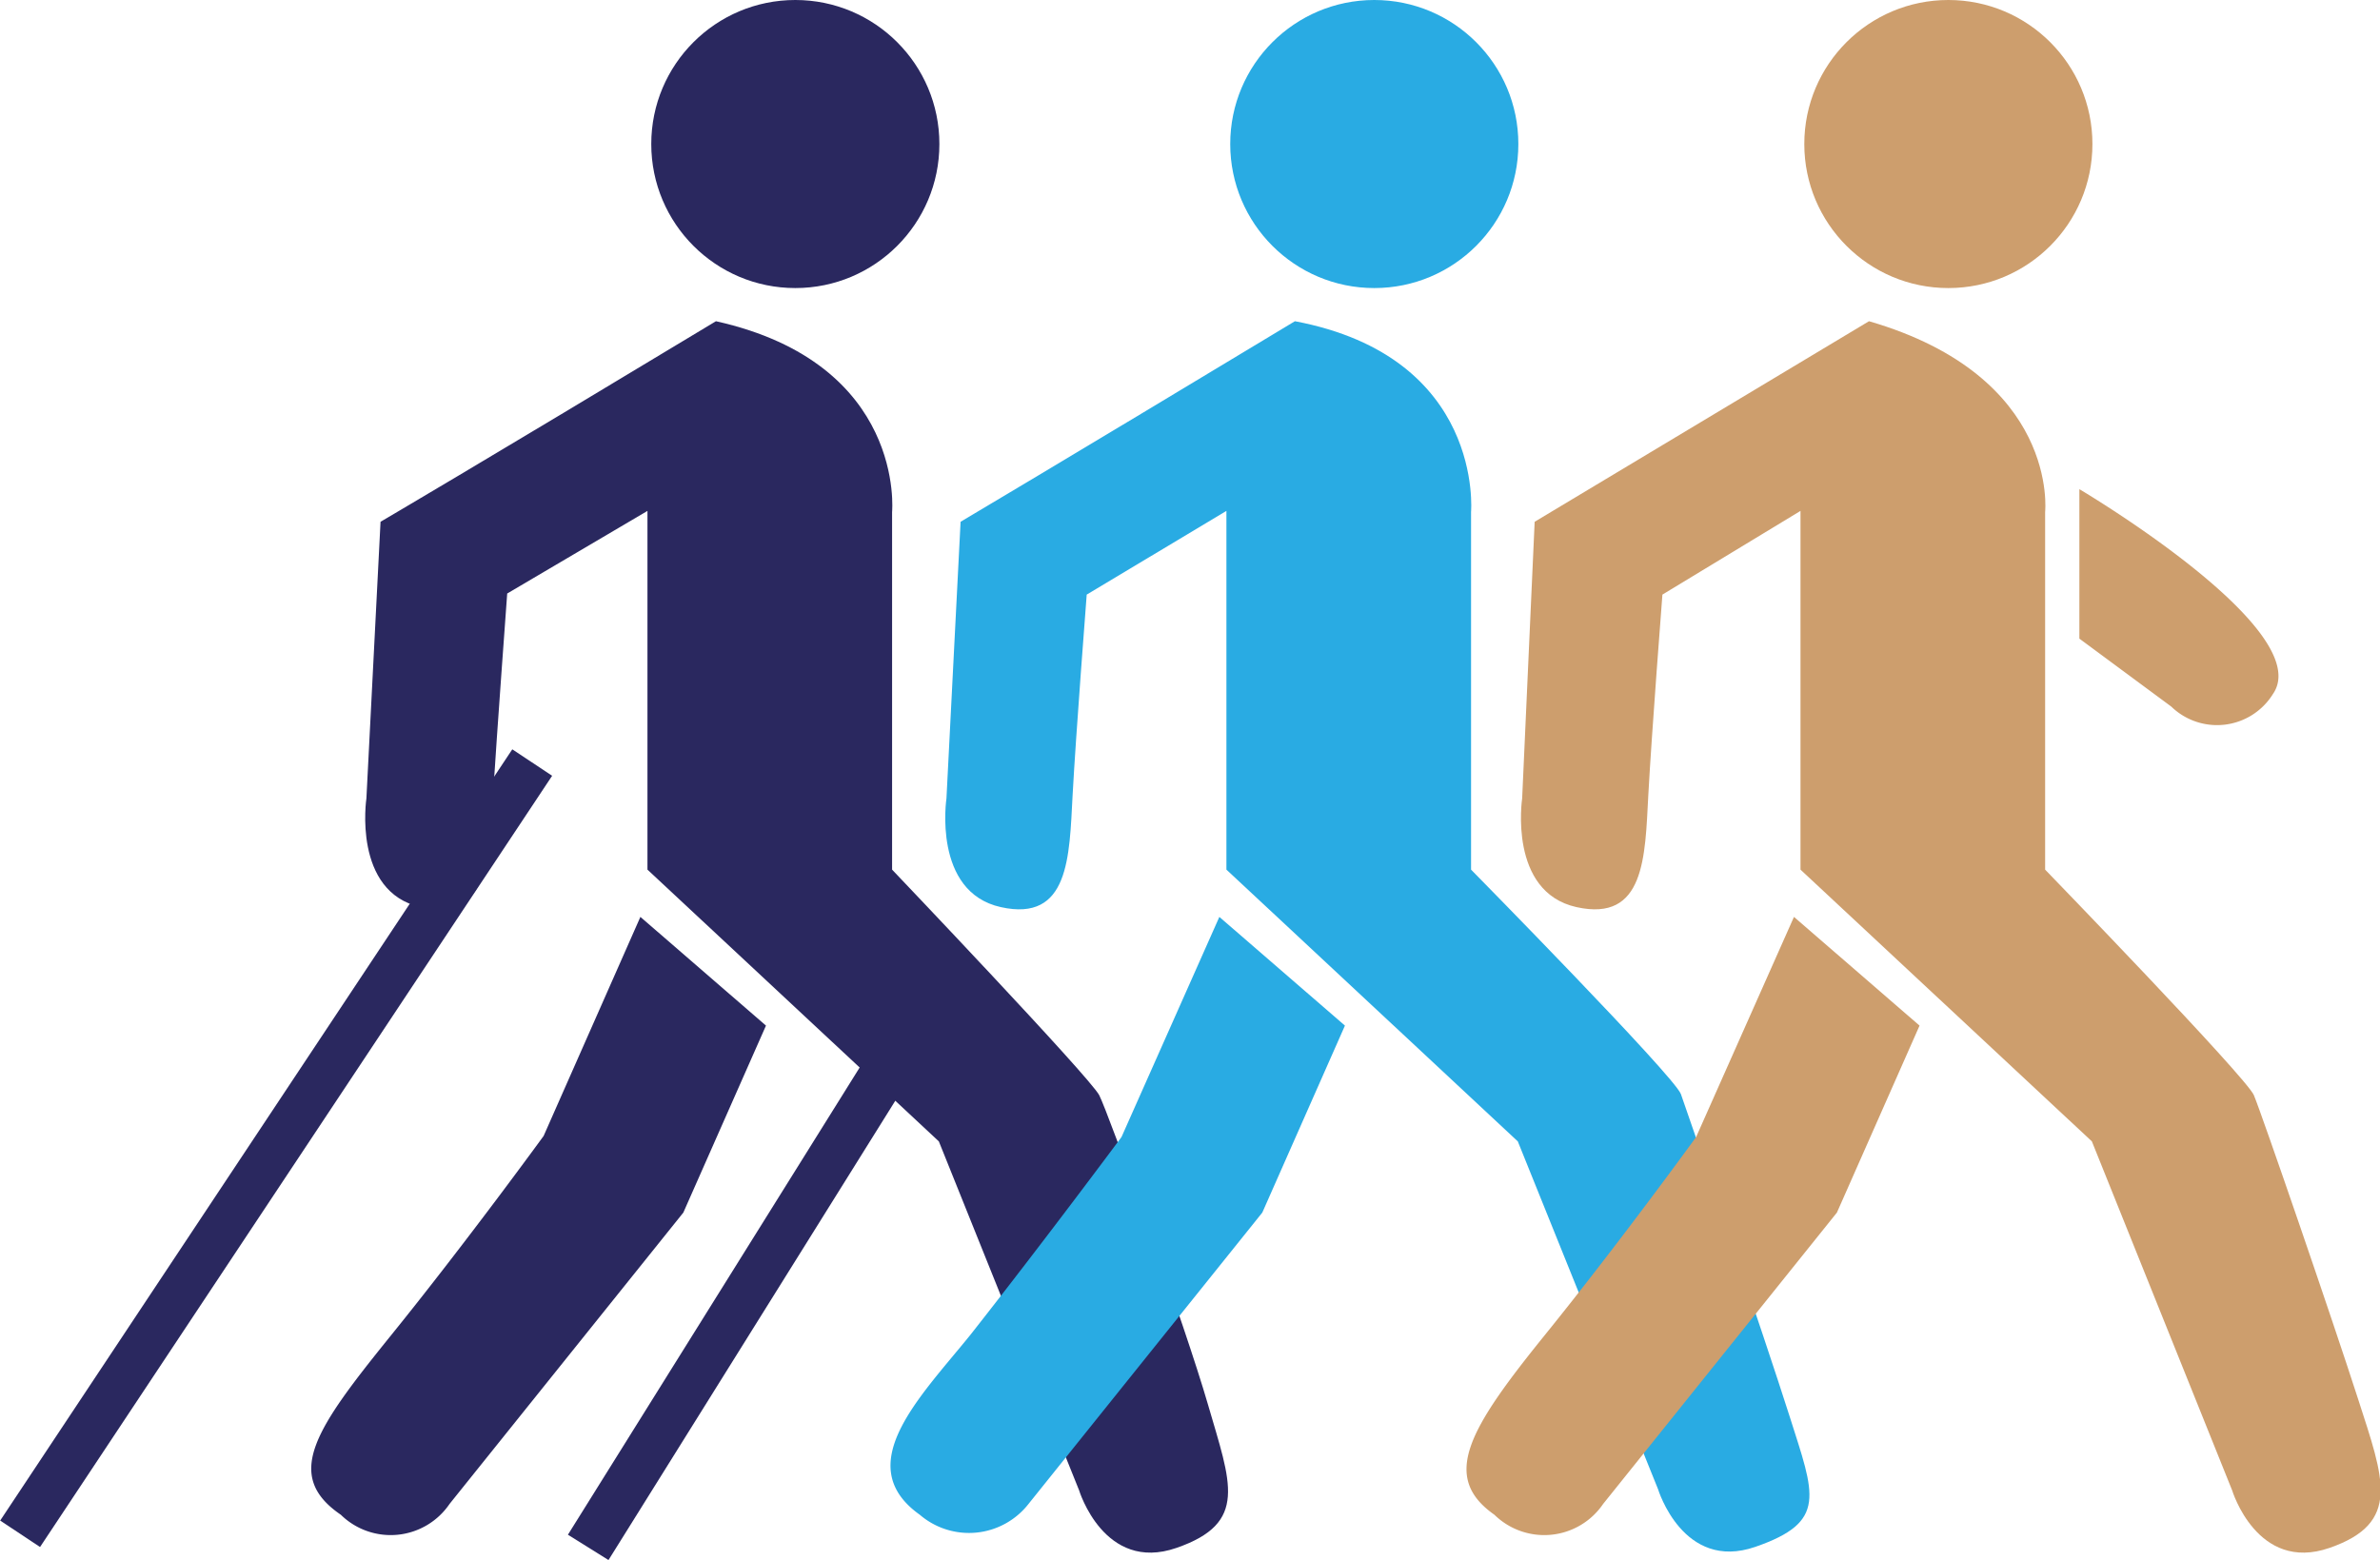
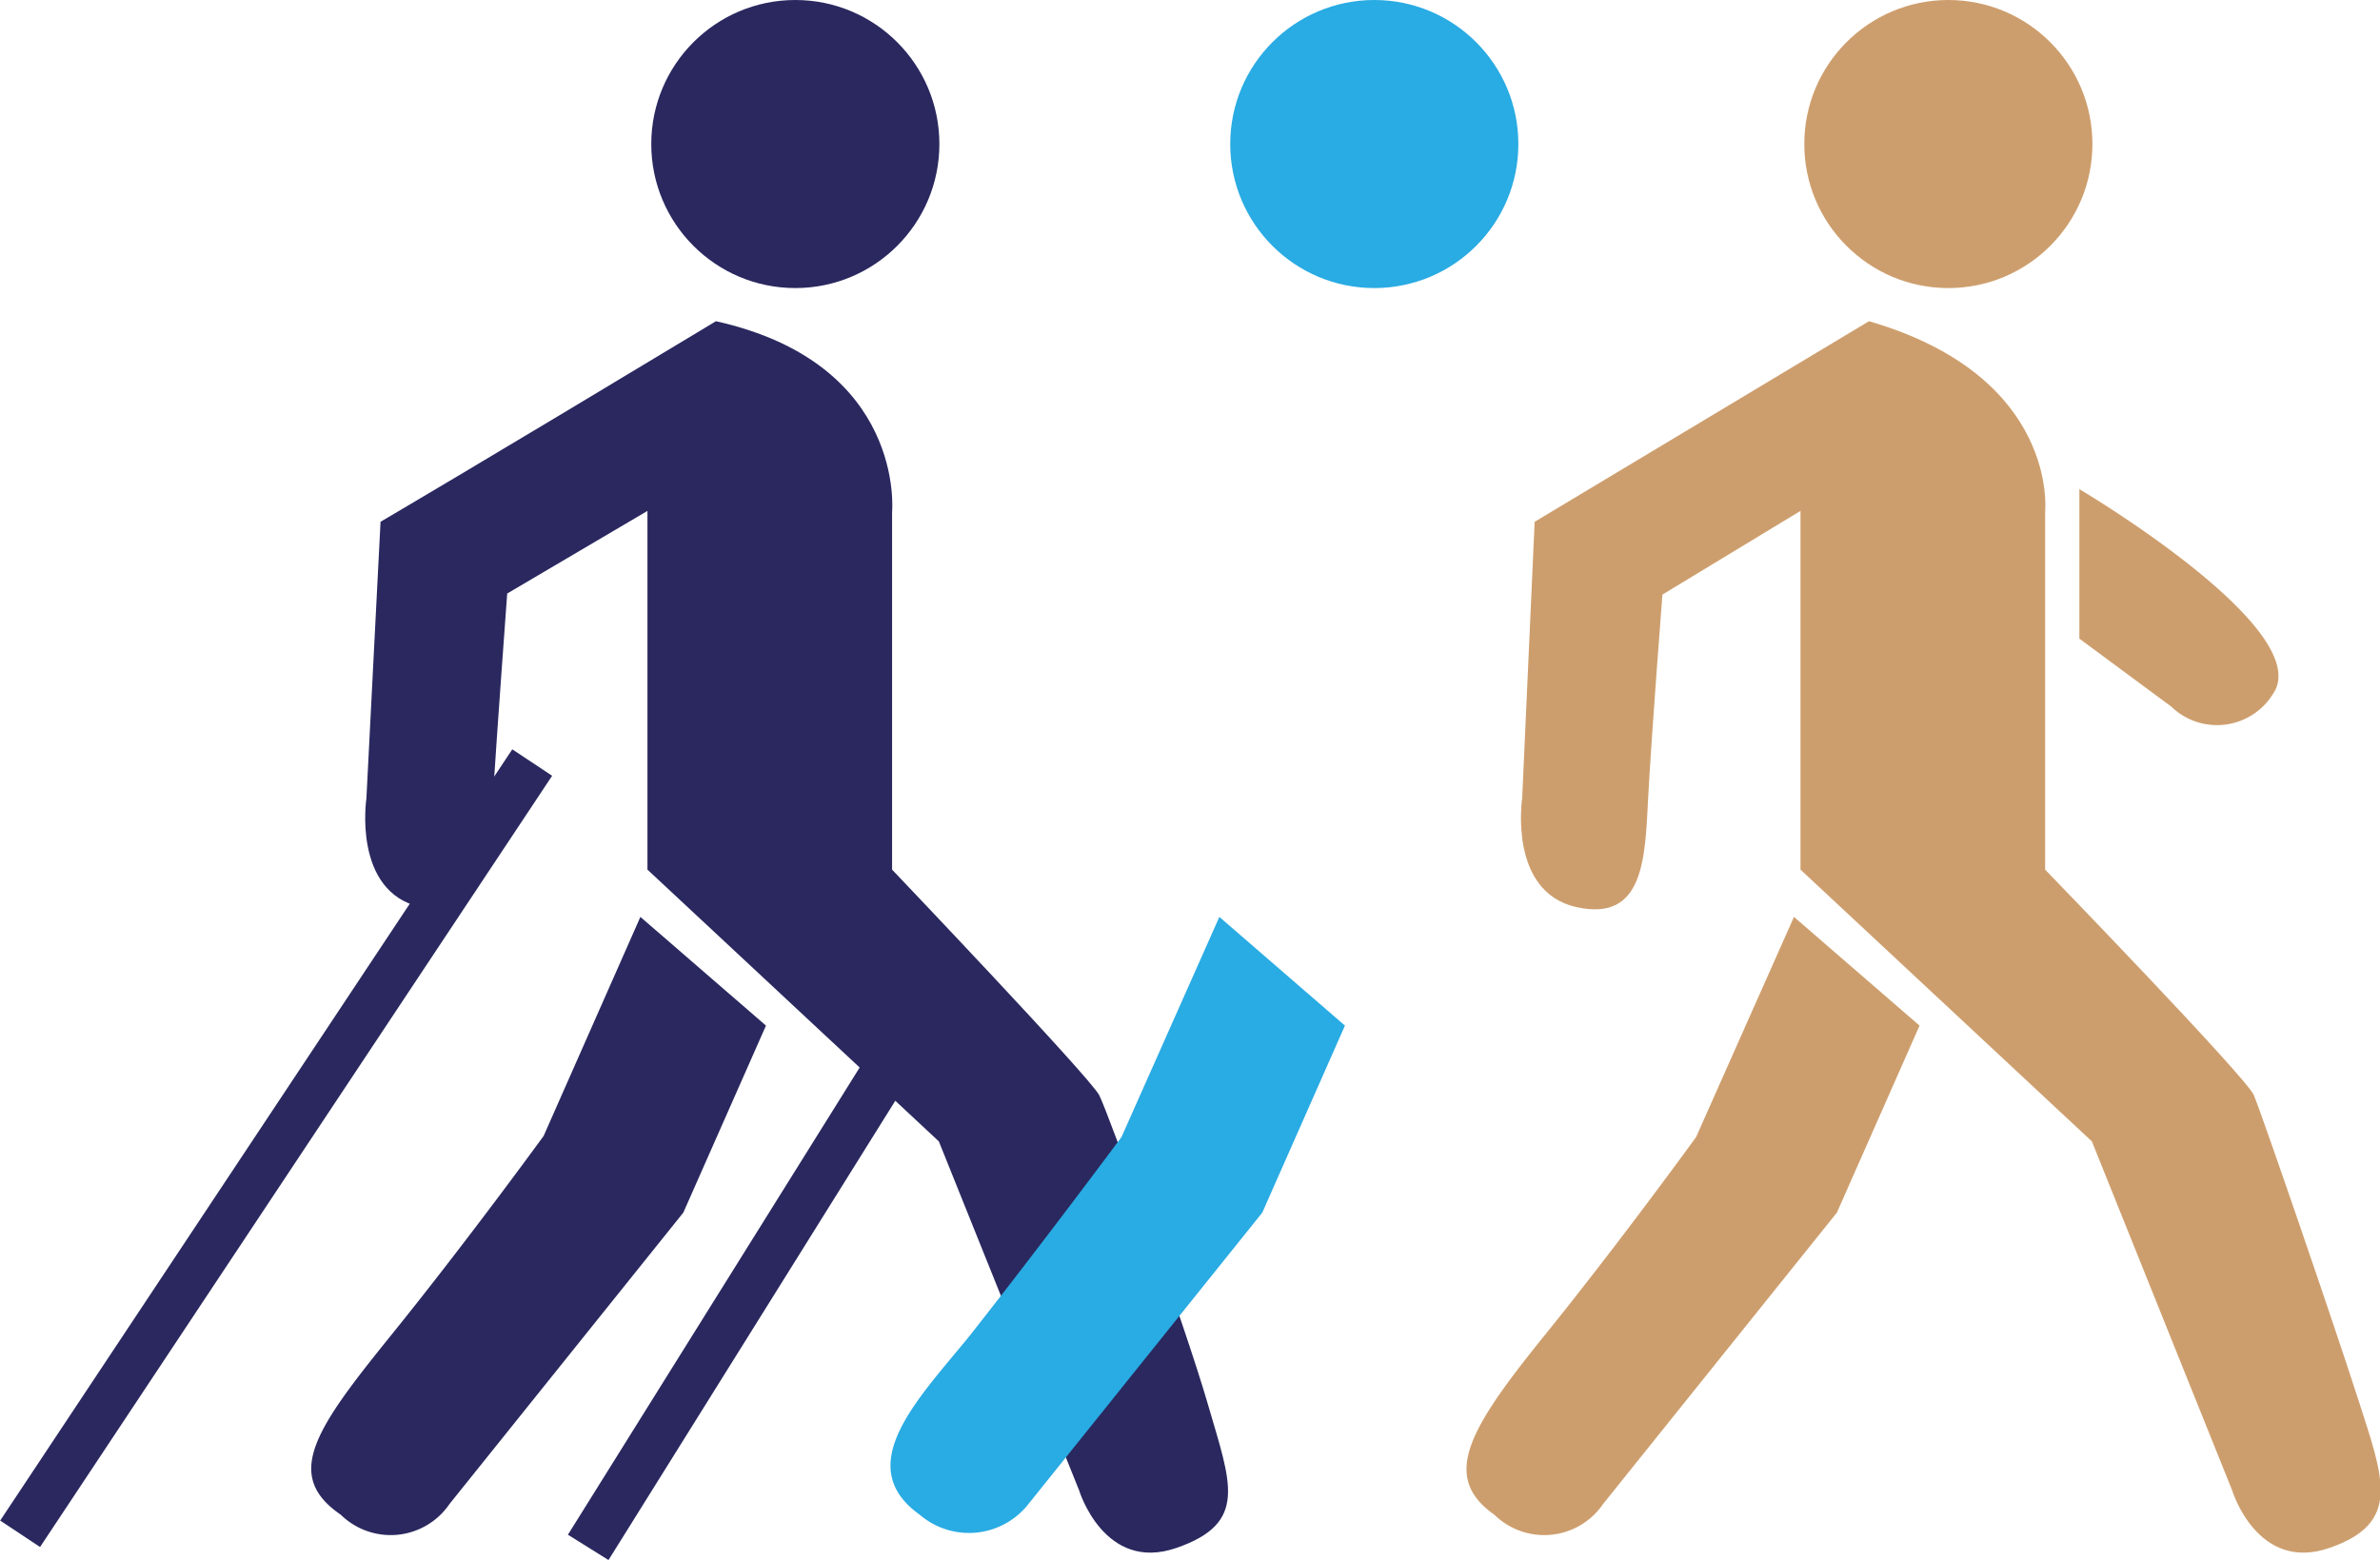
<svg xmlns="http://www.w3.org/2000/svg" viewBox="0 0 43.78 28.7">
  <defs>
    <style>.cls-1{fill:#2a285f;}.cls-2{fill:#29abe3;}.cls-3{fill:#cd9e6d;}.cls-4{fill:none;stroke:#2a285f;stroke-miterlimit:10;stroke-width:0.88px;}</style>
  </defs>
  <g id="Vrstva_2" data-name="Vrstva 2">
    <g id="Vrstva_1-2" data-name="Vrstva 1">
      <circle class="cls-1" cx="14.63" cy="2.65" r="2.65" />
      <path class="cls-1" d="M7,9.6l-.26,5.09s-.26,1.72,1,2S9,15.74,9.07,14.62s.26-3.7.26-3.7L11.91,9.4V16l5.36,5,2.58,6.42s.46,1.52,1.79,1.06,1-1.19.58-2.64-1.83-5.36-2-5.69S16.41,16,16.41,16V9.42s.26-2.73-3.24-3.51C8.81,8.54,7,9.6,7,9.6Z" />
      <path class="cls-1" d="M11.78,16.87l2.31,2-1.52,3.44-4.3,5.36a1.31,1.31,0,0,1-2,.2c-1.07-.73-.46-1.59.93-3.31S10,20.9,10,20.9Z" />
      <circle class="cls-2" cx="25.28" cy="2.65" r="2.65" />
-       <path class="cls-2" d="M17.67,9.6l-.26,5.09s-.26,1.72,1,2,1.26-.93,1.32-2.05.26-3.7.26-3.7L22.56,9.4V16l5.36,5L30.5,27.4s.46,1.52,1.79,1.06,1.09-.95.63-2.4-1.88-5.6-2-5.93S27.06,16,27.06,16V9.42s.25-2.85-3.24-3.51C19.46,8.54,17.67,9.6,17.67,9.6Z" />
      <path class="cls-2" d="M22.43,16.87l2.31,2-1.52,3.44-4.3,5.36a1.39,1.39,0,0,1-2,.2c-1.28-.91,0-2.16.93-3.31,1.37-1.74,2.78-3.64,2.78-3.64Z" />
      <path class="cls-3" d="M38.25,9v2.75L39.94,13a1.21,1.21,0,0,0,1.87-.23C42.63,11.59,38.25,9,38.25,9Z" />
      <circle class="cls-3" cx="35.84" cy="2.65" r="2.65" />
      <path class="cls-3" d="M28.23,9.6,28,14.69s-.26,1.72,1,2,1.26-.93,1.32-2.05.26-3.7.26-3.7L33.12,9.4V16l5.36,5,2.58,6.42s.46,1.52,1.79,1.06,1-1.27.53-2.73-1.78-5.27-1.92-5.6S37.62,16,37.62,16V9.42s.27-2.49-3.24-3.51C30,8.54,28.23,9.6,28.23,9.6Z" />
      <path class="cls-3" d="M33,16.87l2.31,2-1.52,3.44-4.3,5.36a1.31,1.31,0,0,1-2,.2c-1-.7-.46-1.59.93-3.31s2.78-3.64,2.78-3.64Z" />
      <line class="cls-4" x1="9.79" y1="14.03" x2="0.37" y2="28.22" />
      <line class="cls-4" x1="17.6" y1="17.61" x2="10.82" y2="28.47" />
    </g>
  </g>
</svg>